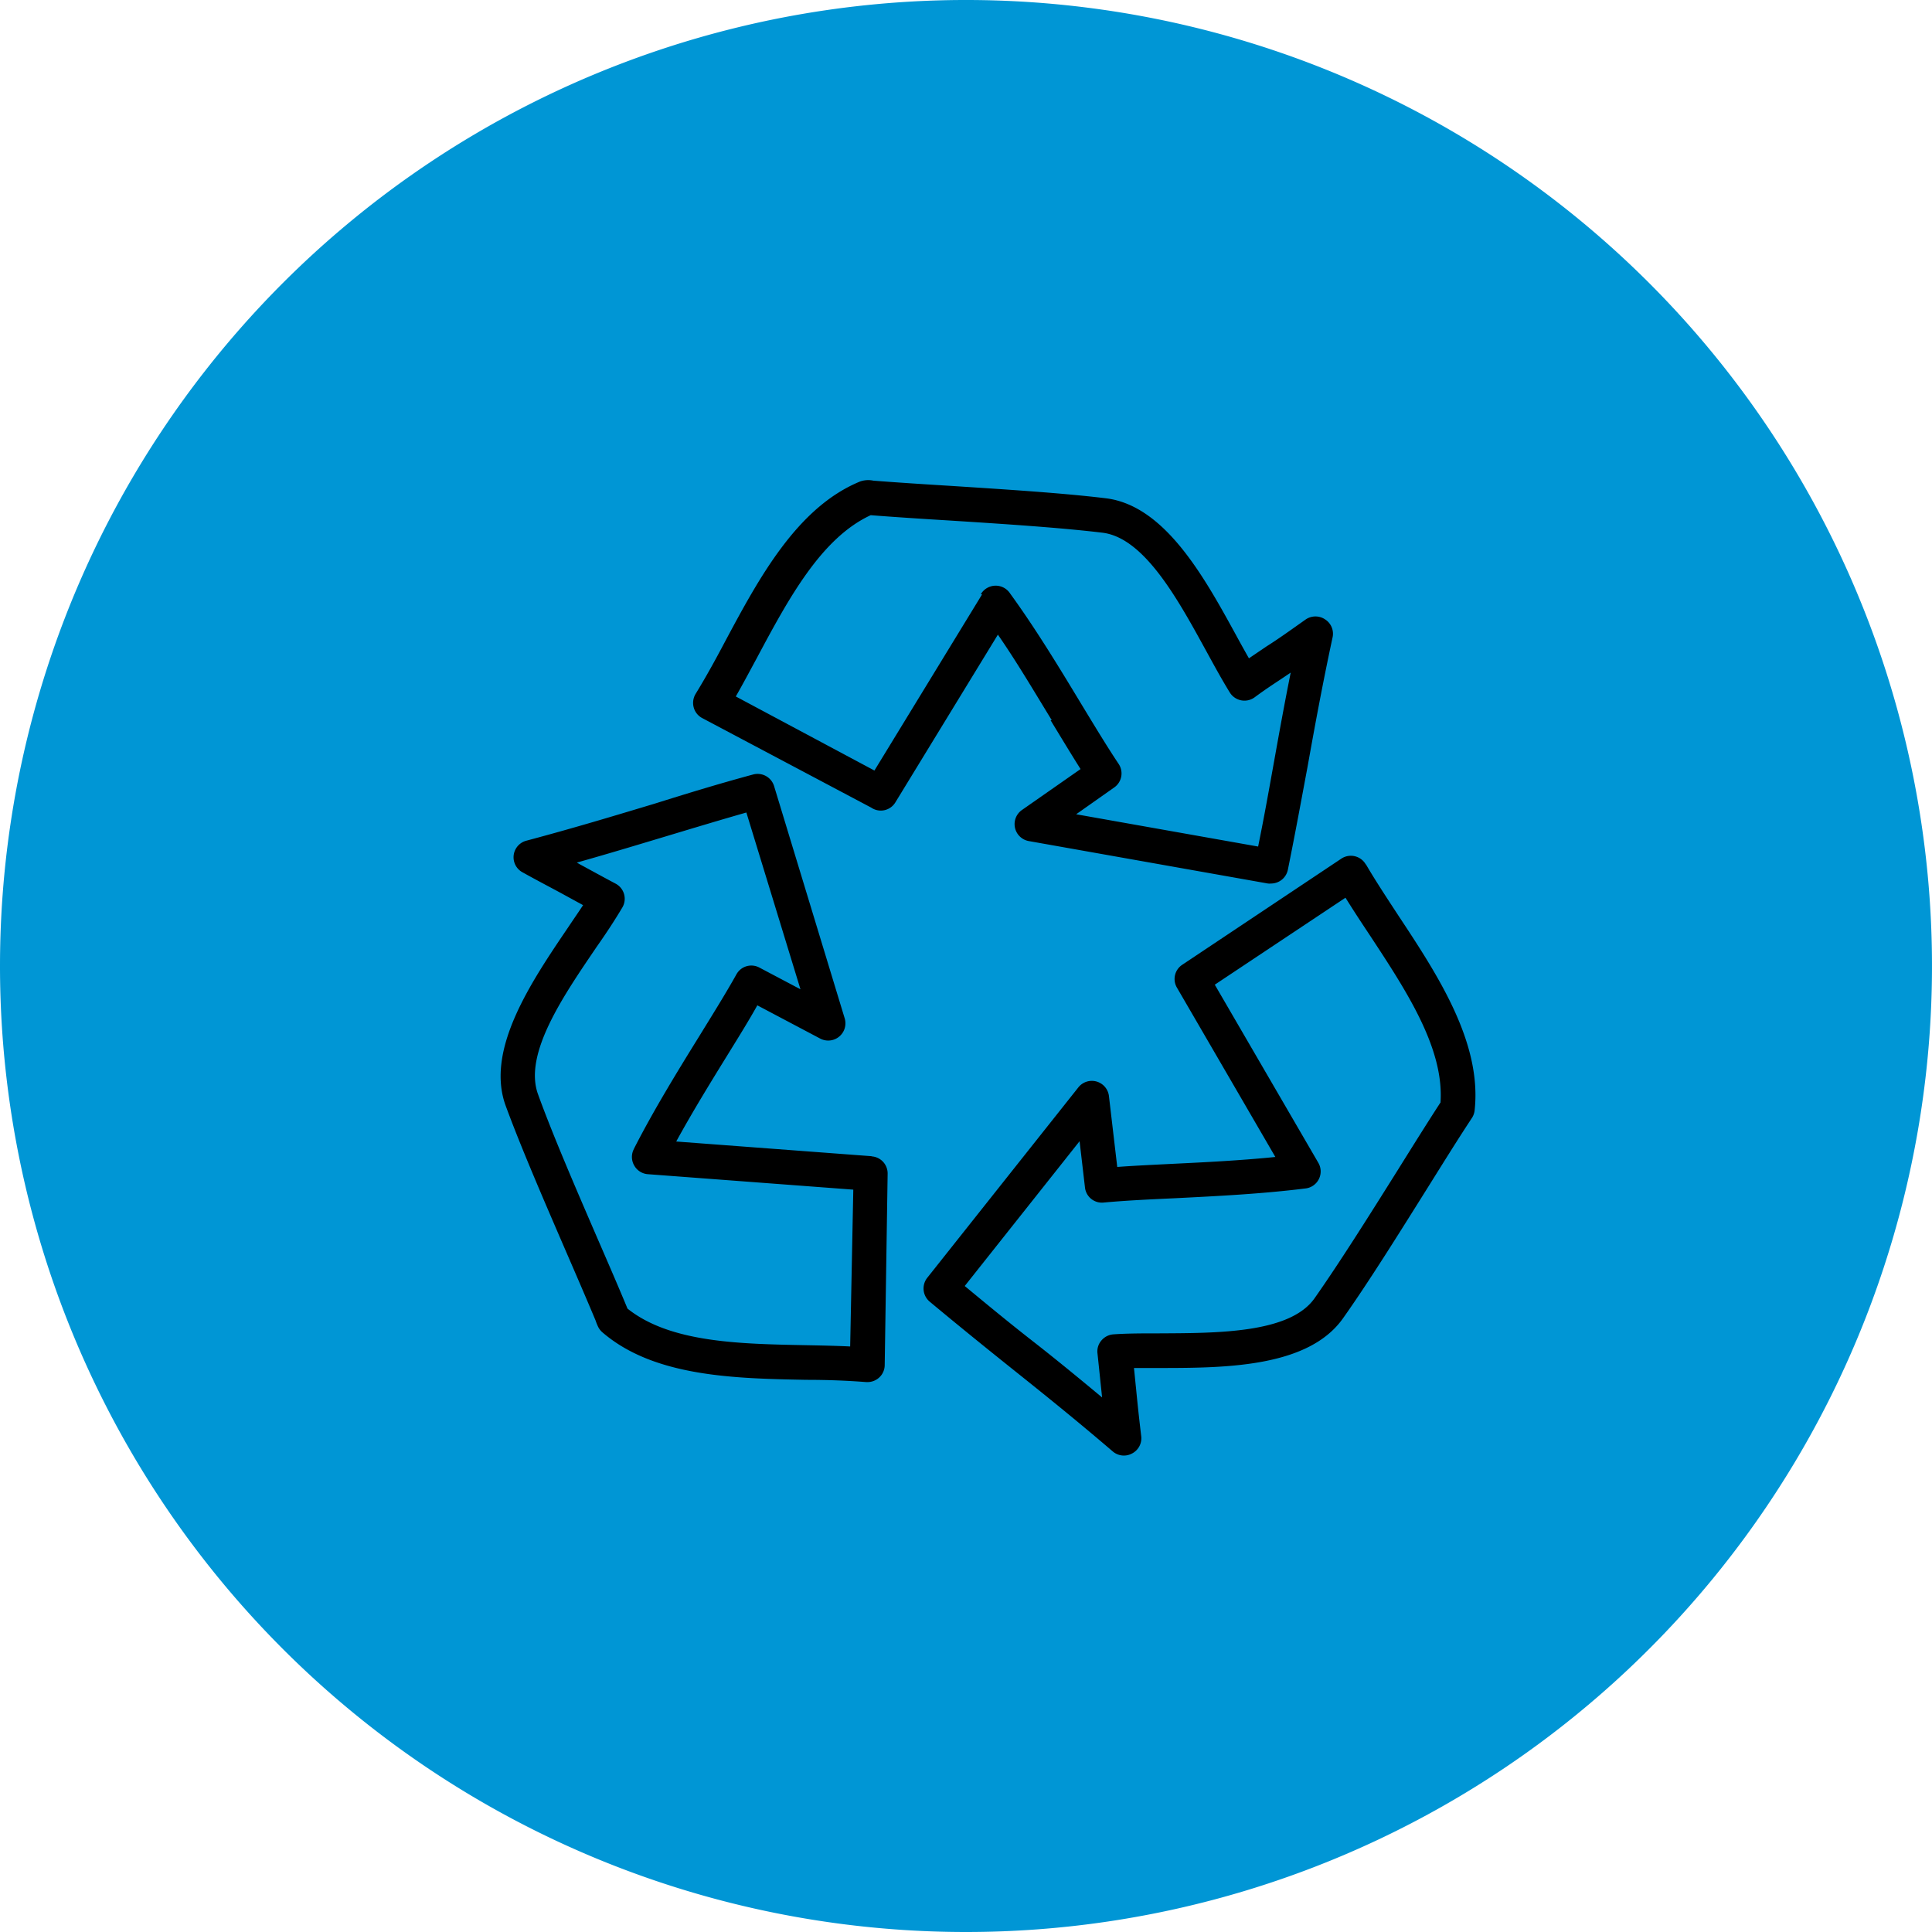
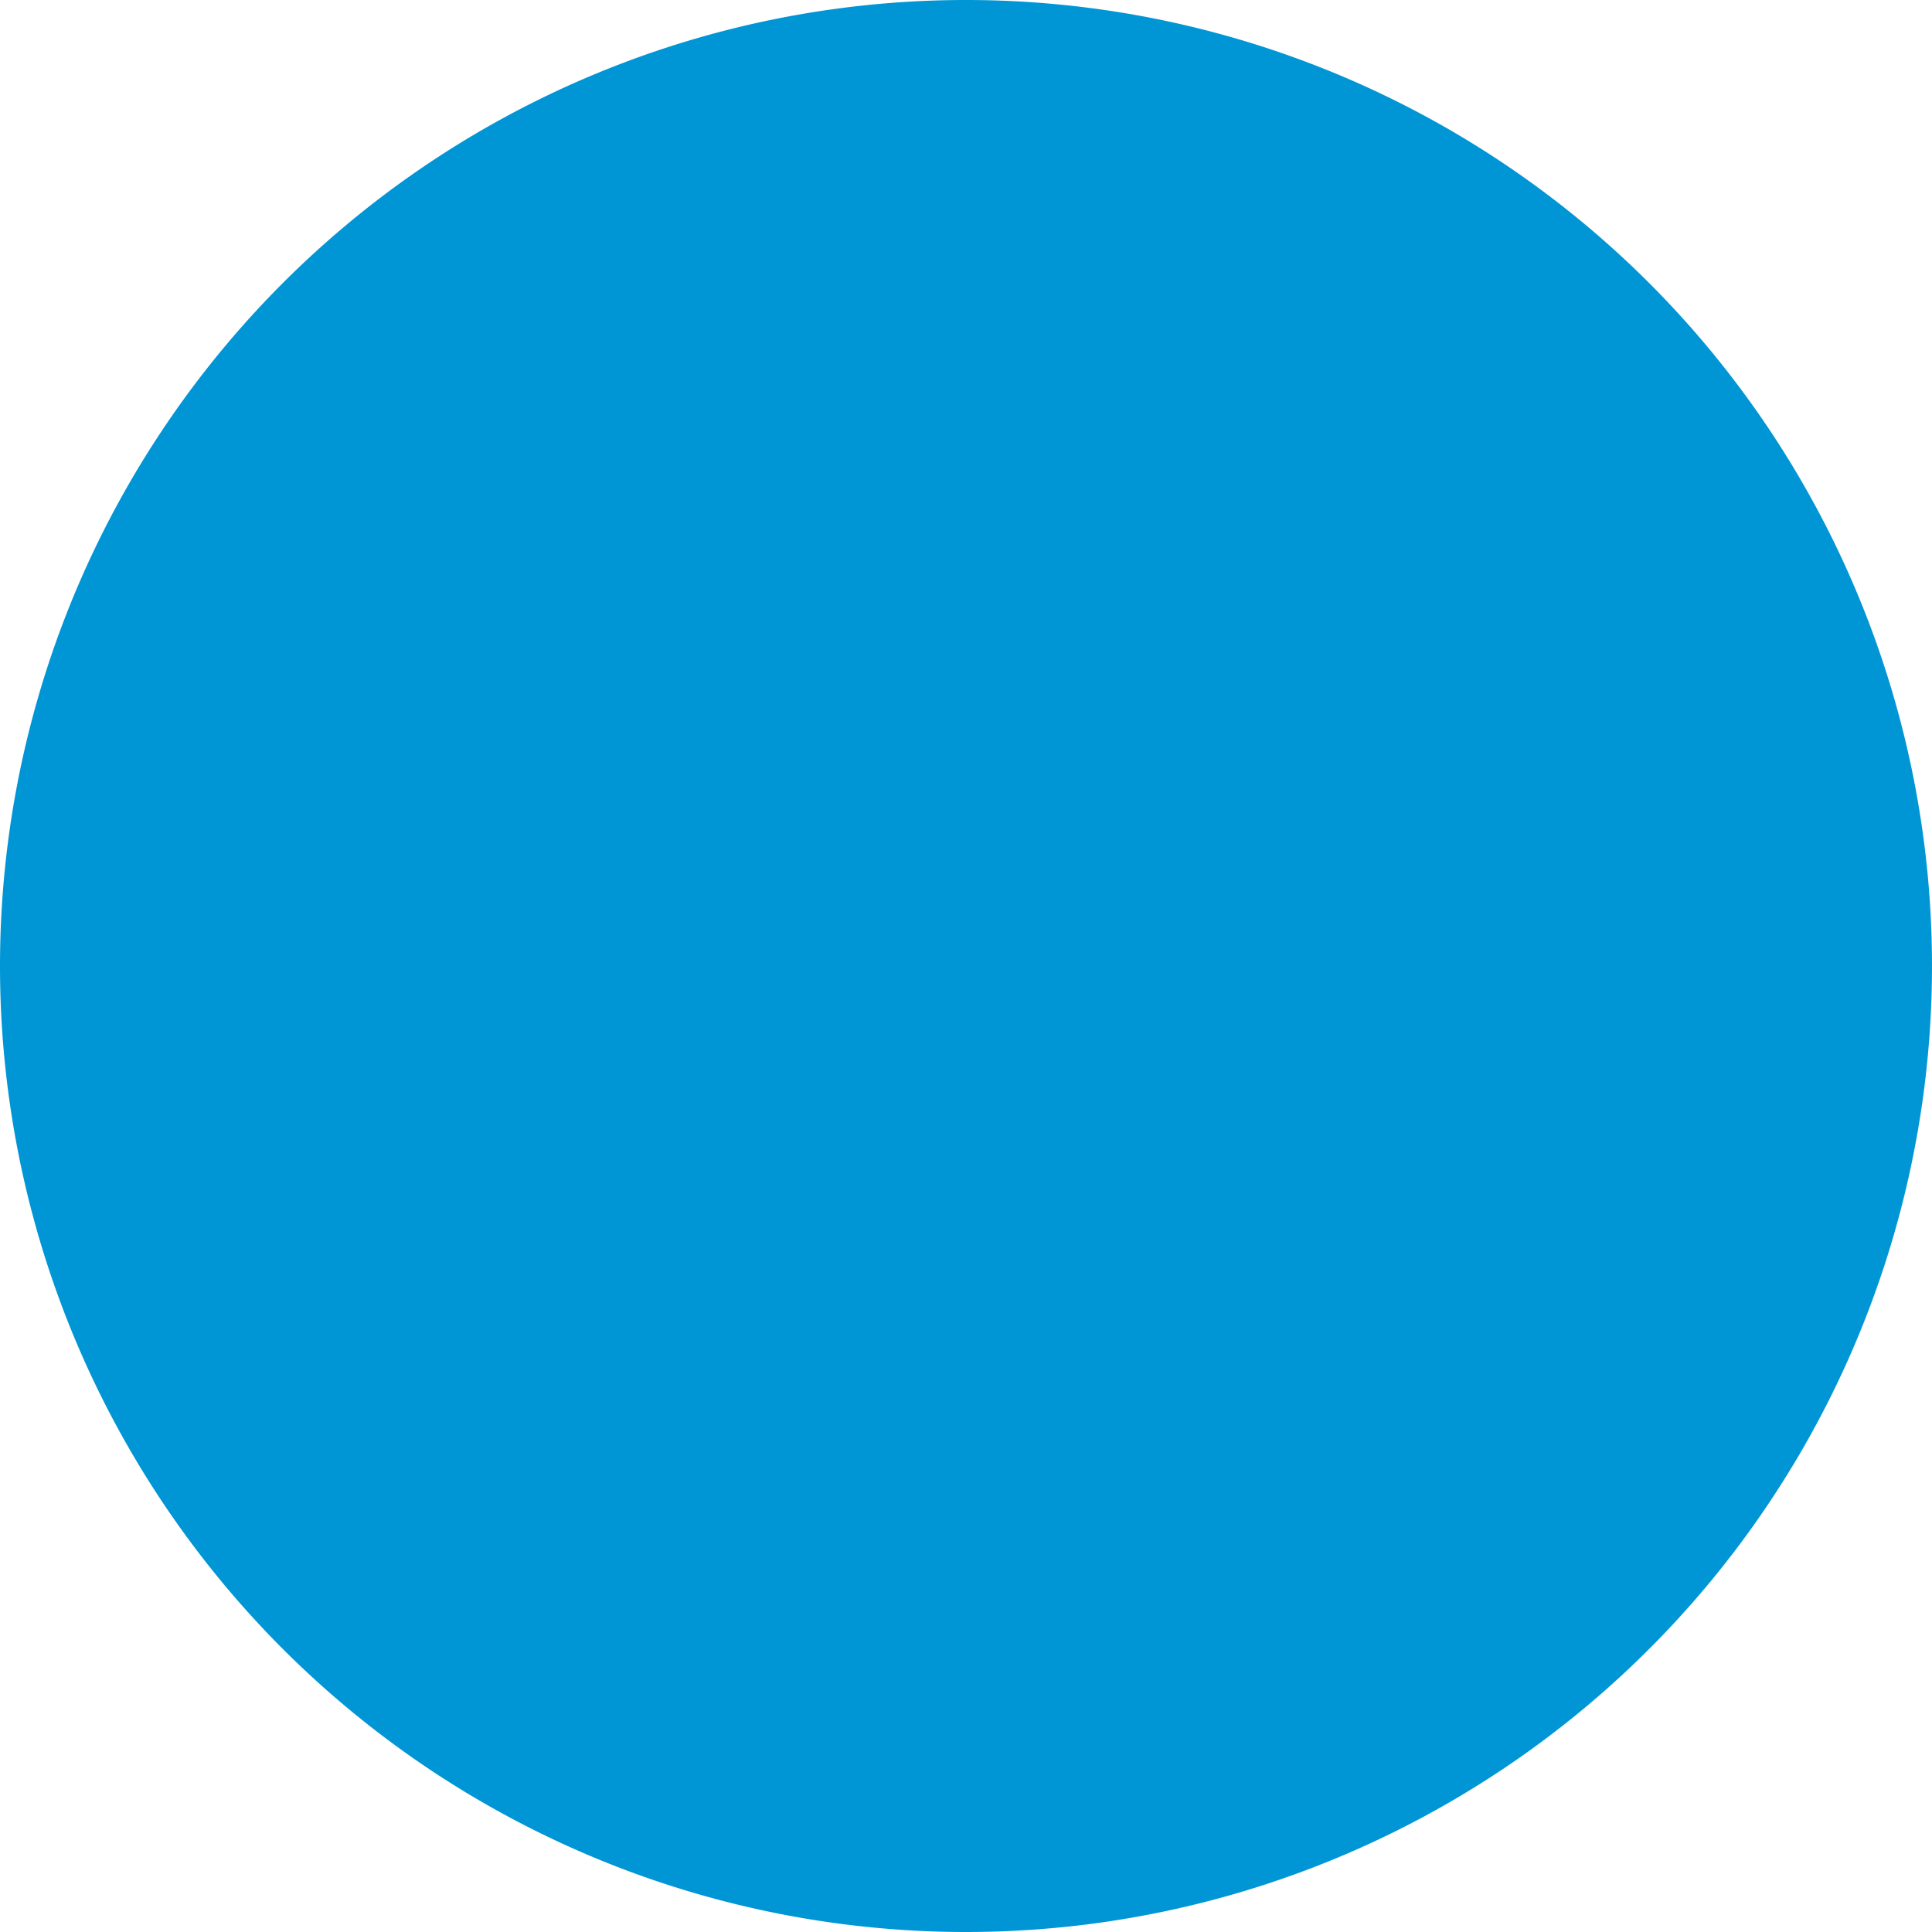
<svg xmlns="http://www.w3.org/2000/svg" id="Layer_1" data-name="Layer 1" viewBox="0 0 197.48 197.48">
  <defs>
    <clipPath id="clip-path">
      <rect width="197.48" height="197.48" style="fill:none" />
    </clipPath>
  </defs>
  <g style="clip-path:url(#clip-path)">
    <path d="M98.74,197.48A98.74,98.74,0,1,0,0,98.74a98.74,98.74,0,0,0,98.74,98.74" style="fill:#0096d5" />
-     <path d="M147.22,112.72c-1.3,2-2.78,4.37-4.33,6.85-2.94,4.69-6,9.55-8.52,13.13s-9.89,3.56-15.84,3.59c-1.7,0-3.3,0-4.71.1a1.77,1.77,0,0,0-1.24.63,1.7,1.7,0,0,0-.4,1.32c.17,1.6.29,2.78.41,3.91l.06.59c-2.51-2.09-4.84-4-7.11-5.77s-4.48-3.59-6.93-5.62l11.74-14.8.55,4.72a1.74,1.74,0,0,0,1.91,1.55c2.13-.2,4.61-.32,7.24-.44,4.18-.21,8.91-.44,13.37-1a1.75,1.75,0,0,0,1.33-2.63l-10.58-18.2,13.36-8.89c.76,1.22,1.57,2.46,2.43,3.75,3.77,5.73,7.68,11.64,7.28,17.21ZM139.6,88.35a1.76,1.76,0,0,0-2.5-.58L120.85,98.61a1.74,1.74,0,0,0-.55,2.34l10.06,17.31c-3.53.36-7.18.54-10.48.7-2,.1-3.92.19-5.68.32l-.85-7.25a1.76,1.76,0,0,0-3.12-.89L94.78,130.61a1.76,1.76,0,0,0,.25,2.44c3,2.5,5.66,4.65,8.31,6.77,3.38,2.7,6.57,5.26,10.39,8.53a1.75,1.75,0,0,0,2,.21,1.75,1.75,0,0,0,.92-1.76c-.25-2.09-.39-3.46-.53-4.9-.07-.65-.13-1.32-.21-2.07l2.67,0c6.75,0,15.15-.08,18.69-5.07,2.6-3.67,5.66-8.57,8.63-13.31,1.54-2.46,3-4.81,4.28-6.76l.3-.46a1.76,1.76,0,0,0,.25-.74c.76-6.94-3.79-13.85-7.81-19.93-1.19-1.82-2.32-3.53-3.29-5.19M86.9,137.63c-1.44-.07-2.93-.1-4.47-.13-6.85-.13-13.93-.26-18.29-3.74,0,0,0,0,0,0-.9-2.18-2-4.71-3.15-7.36-2.11-4.88-4.5-10.41-6-14.56s2.67-10.15,6-15.06c1-1.42,1.88-2.77,2.61-4a1.75,1.75,0,0,0-.68-2.46c-1.47-.78-2.53-1.37-3.57-1.93l-.39-.22c3.2-.9,6.1-1.78,8.93-2.63s5.4-1.63,8.4-2.49l5.53,18.07-4.2-2.22a1.74,1.74,0,0,0-2.35.7c-1.06,1.9-2.4,4.05-3.81,6.34-2.18,3.52-4.64,7.52-6.65,11.46l-.09.2a1.76,1.76,0,0,0,.14,1.59,1.74,1.74,0,0,0,1.36.83l21,1.58Zm2.17-19.45-19.95-1.5c1.68-3.07,3.58-6.15,5.29-8.92,1.08-1.75,2.12-3.42,3-5l6.43,3.4a1.76,1.76,0,0,0,2.5-2.07L79.12,80.34A1.76,1.76,0,0,0,77,79.16c-3.7,1-6.93,2-10.13,3-4.19,1.26-8.15,2.46-13.06,3.77a1.75,1.75,0,0,0-.37,3.25c1.8,1,3,1.61,4.22,2.28l1.94,1.06c-.47.72-1,1.48-1.52,2.26-3.78,5.58-8.49,12.52-6.39,18.25,1.56,4.24,3.87,9.58,6.1,14.74,1.14,2.63,2.23,5.15,3.09,7.21a5.39,5.39,0,0,0,.23.58,1.76,1.76,0,0,0,.46.62c5.29,4.56,13.54,4.72,20.83,4.86,2.17,0,4.22.08,6.14.23h.13a1.76,1.76,0,0,0,1.19-.46,1.73,1.73,0,0,0,.57-1.27l.3-19.56a1.75,1.75,0,0,0-1.62-1.78m11.27-57.44-11,18L75.21,71.19c.71-1.24,1.4-2.54,2.13-3.89C80.58,61.23,83.93,55,89,52.66h0c2.39.19,5.2.37,8.14.55,5.51.35,11.2.72,15.54,1.24s7.82,7,10.68,12.21c.82,1.5,1.6,2.92,2.35,4.13a1.76,1.76,0,0,0,2.5.51c1.35-1,2.35-1.62,3.32-2.28l.4-.27c-.65,3.23-1.18,6.19-1.7,9.08s-1,5.61-1.63,8.7l-18.6-3.3,3.89-2.74a1.75,1.75,0,0,0,.45-2.41c-1.21-1.81-2.53-4-3.92-6.29-2.14-3.54-4.57-7.55-7.16-11.11a1.76,1.76,0,0,0-3,.05m7.12,12.88c1.07,1.76,2.09,3.45,3.07,5l-6,4.19a1.76,1.76,0,0,0,.71,3.17l24.45,4.34a1.63,1.63,0,0,0,.31,0,1.76,1.76,0,0,0,1.72-1.41c.77-3.8,1.38-7.15,2-10.46.77-4.29,1.51-8.35,2.57-13.29a1.74,1.74,0,0,0-.75-1.83,1.77,1.77,0,0,0-2,0c-1.68,1.19-2.81,2-4,2.75l-1.8,1.22c-.42-.74-.86-1.53-1.31-2.36-3.24-5.91-7.27-13.27-13.33-14-4.45-.54-10.19-.9-15.75-1.26-2.91-.18-5.71-.36-8-.54a2.53,2.53,0,0,0-1.34.08c-6.47,2.64-10.38,9.94-13.83,16.39-1,1.9-2,3.7-3,5.33a1.78,1.78,0,0,0-.19,1.39,1.74,1.74,0,0,0,.87,1.08l17.27,9.15A1.74,1.74,0,0,0,91.53,82L102,64.87c2,2.89,3.82,6,5.51,8.75" />
  </g>
</svg>